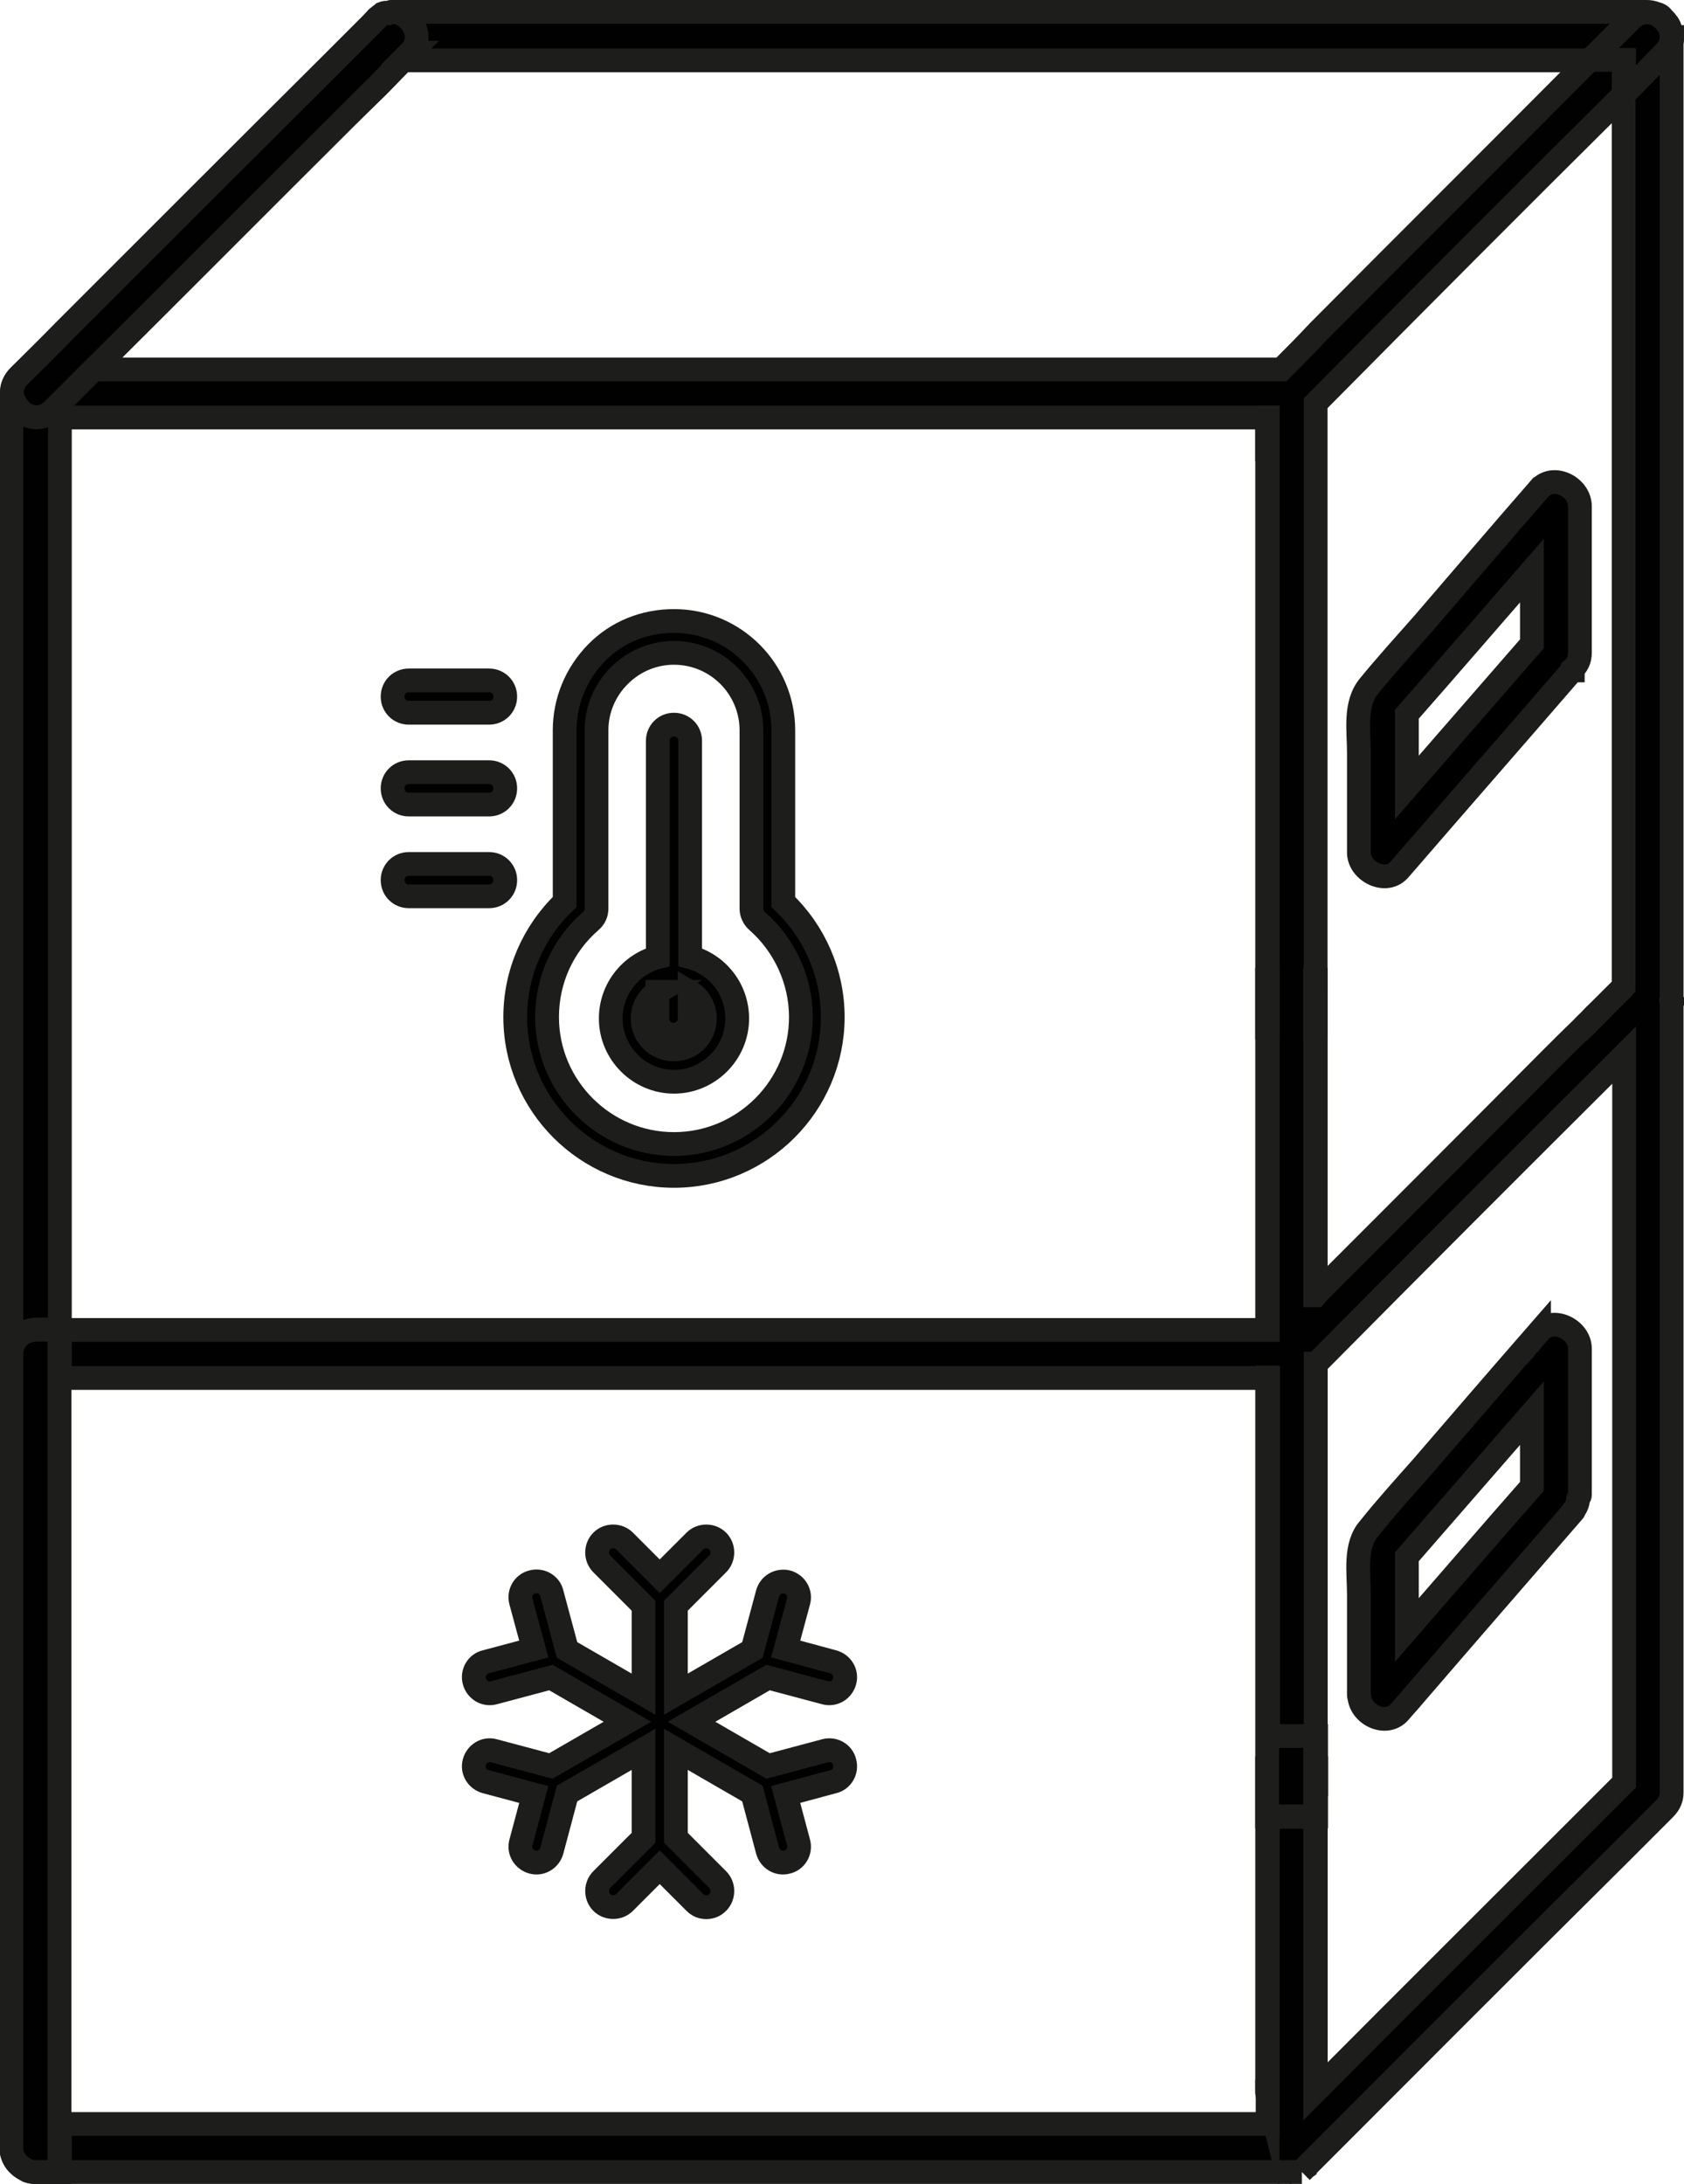
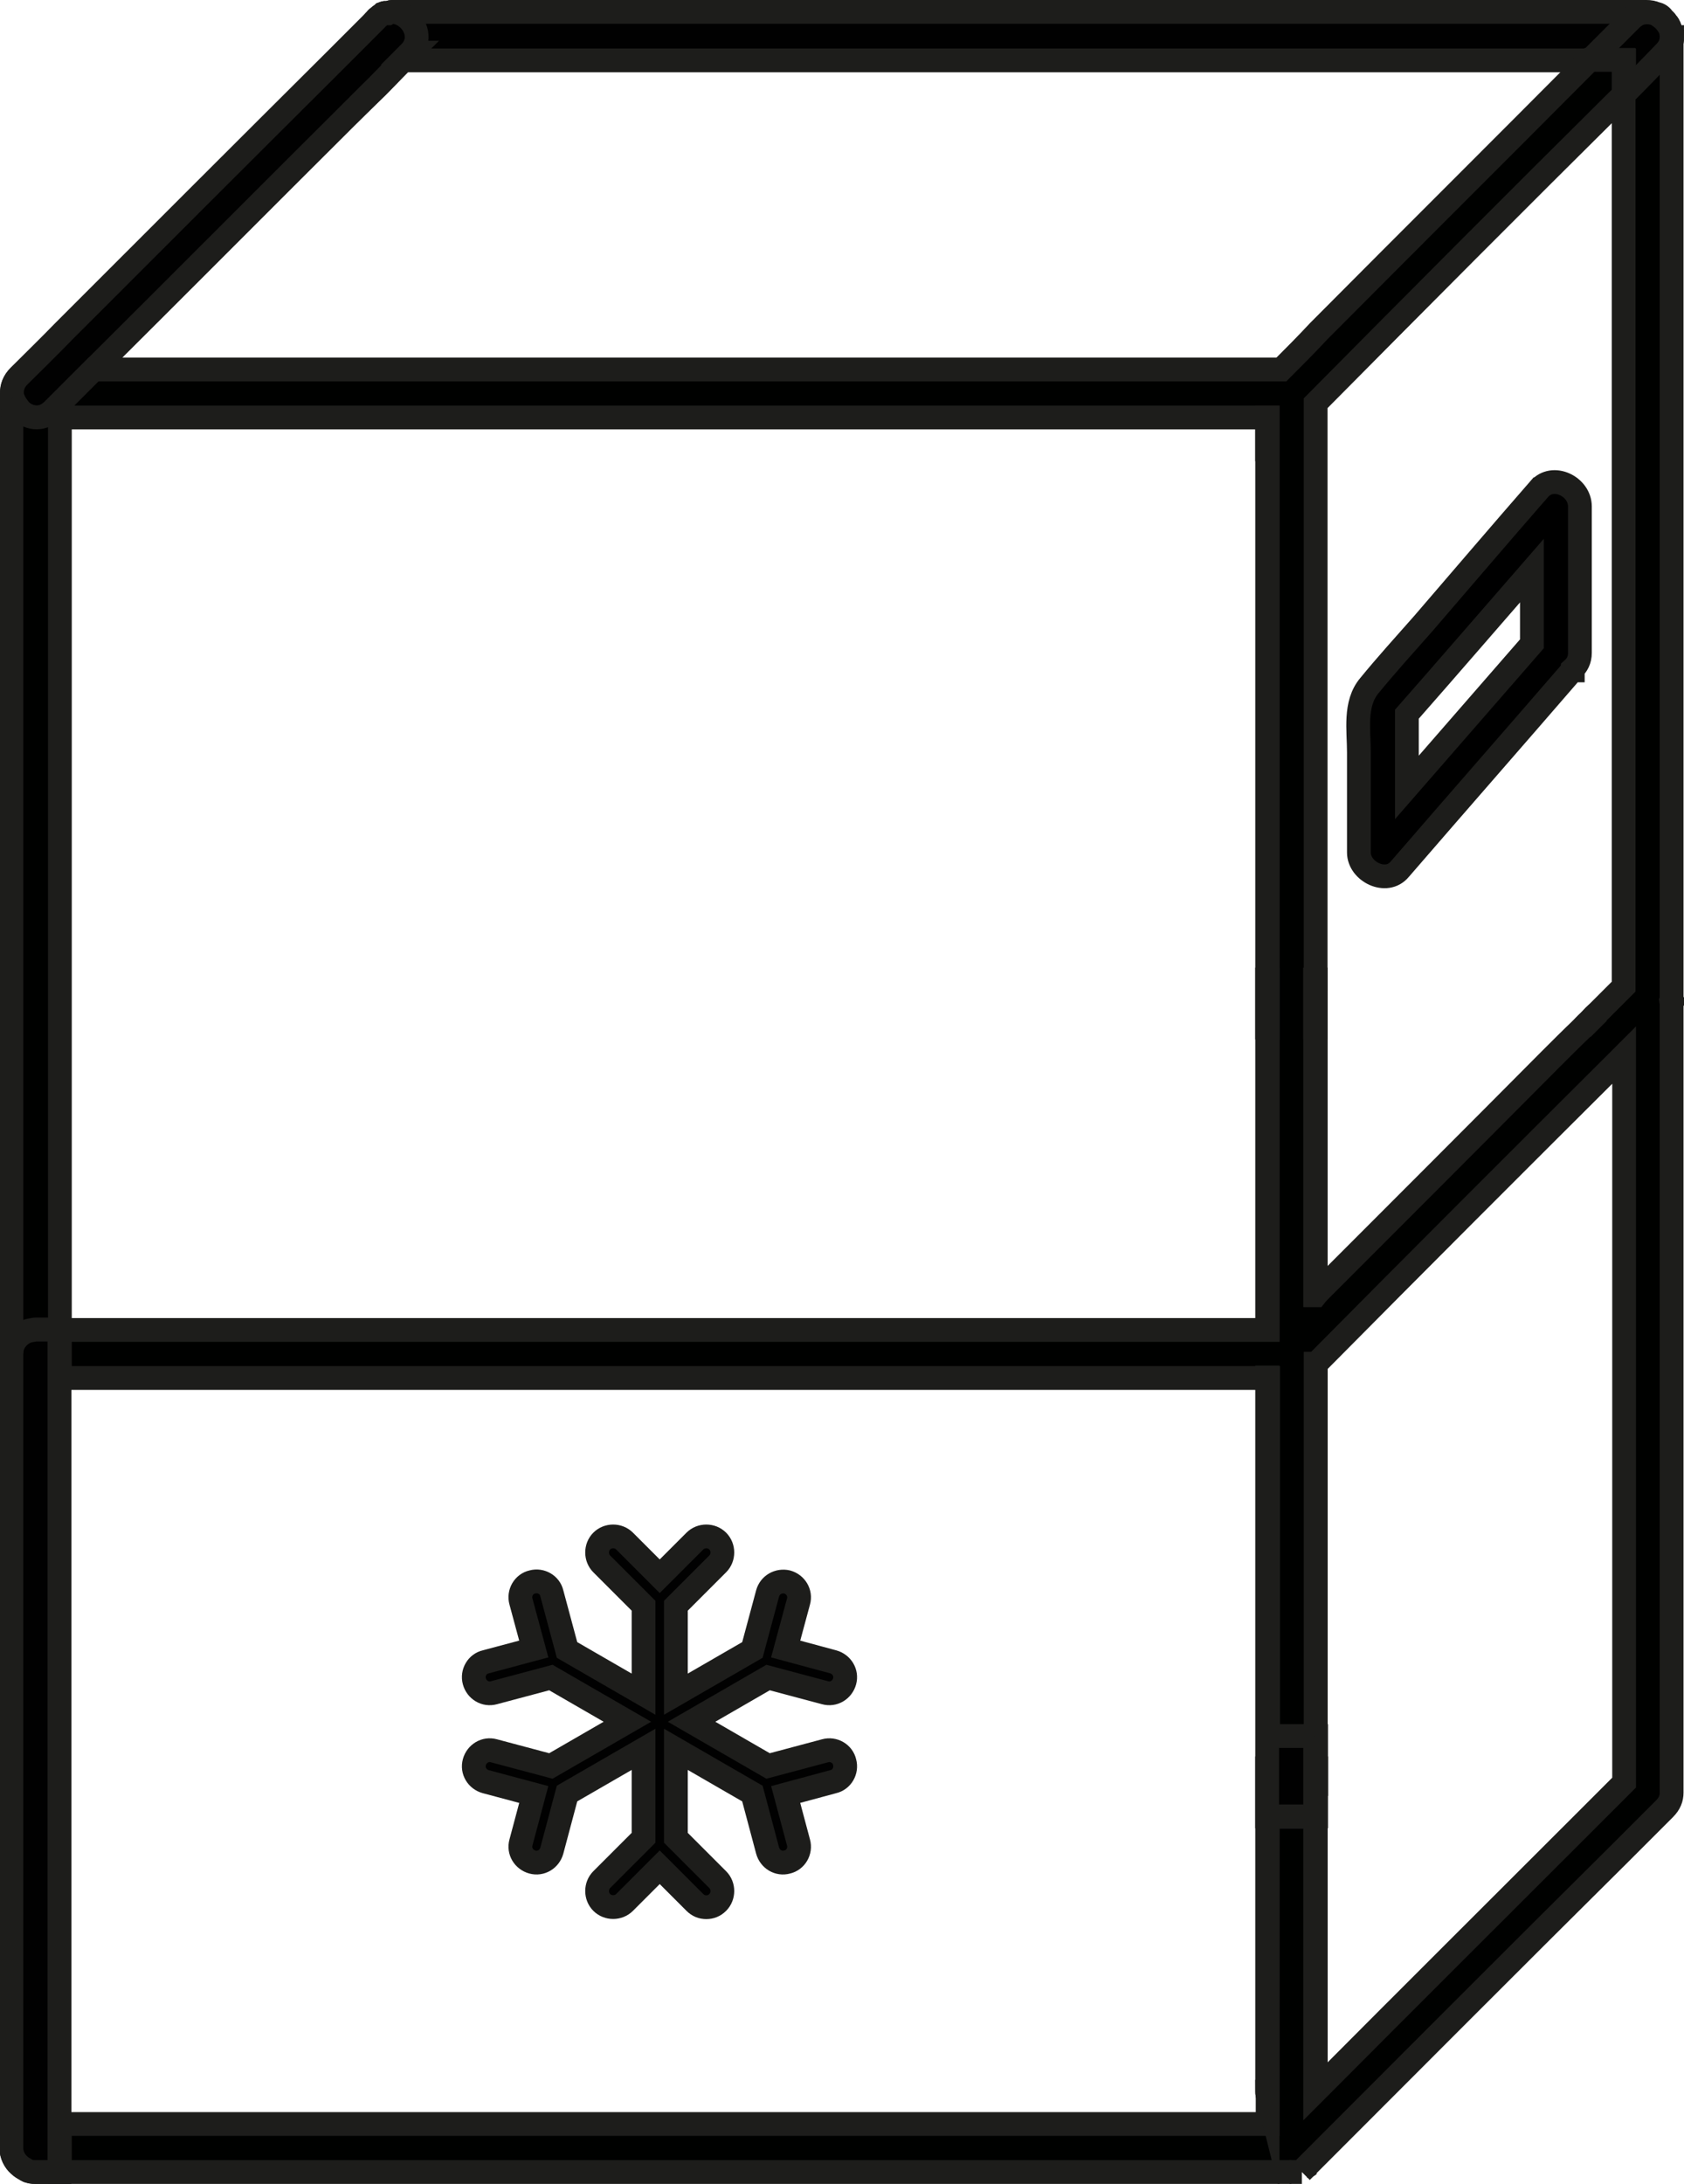
<svg xmlns="http://www.w3.org/2000/svg" id="Calque_2" data-name="Calque 2" viewBox="0 0 35.43 45.93">
  <defs>
    <style>
      .cls-1 {
        fill: #010101;
      }

      .cls-1, .cls-2, .cls-3 {
        stroke: #1d1d1b;
        stroke-miterlimit: 10;
        stroke-width: .5px;
      }

      .cls-3 {
        fill: #000100;
      }
    </style>
  </defs>
  <g id="Calque_1-2" data-name="Calque 1">
    <g>
      <path class="cls-1" d="M14.86,40.11c-.09,0-.17-.03-.24-.1l-.74-.74-.74.74c-.13.13-.35.13-.48,0s-.13-.35,0-.48l.88-.88v-1.86l-1.61.93-.32,1.2c-.05.18-.23.29-.41.24-.18-.05-.29-.23-.24-.41l.27-1.01-1.01-.27c-.18-.05-.29-.23-.24-.41.05-.18.23-.29.41-.24l1.2.32,1.61-.93-1.61-.93-1.2.32c-.18.05-.36-.06-.41-.24-.05-.18.06-.37.24-.41l1.01-.27-.27-1c-.05-.18.06-.37.24-.41.18-.05.37.06.41.24l.32,1.19,1.61.93v-1.86l-.88-.88c-.13-.13-.13-.35,0-.48s.35-.13.48,0l.74.74.74-.74c.13-.13.35-.13.48,0s.13.35,0,.48l-.88.88v1.86l1.61-.93.32-1.19c.05-.18.23-.28.41-.24.18.05.29.23.24.41l-.27,1,1,.27c.18.05.29.23.24.41-.05.18-.23.29-.41.24l-1.2-.32-1.61.93,1.61.93,1.2-.32c.18-.05.37.06.41.24.05.18-.06.37-.24.41l-1,.27.27,1.01c.05.18-.06.37-.24.41-.18.05-.36-.06-.41-.24l-.32-1.2-1.61-.93v1.86l.88.88c.13.13.13.35,0,.48-.07.07-.15.1-.24.1Z" />
-       <path class="cls-1" d="M14.18,24.73c-1.84,0-3.34-1.5-3.34-3.34,0-.92.38-1.79,1.04-2.42v-3.61c0-.61.24-1.19.67-1.63s1.01-.67,1.63-.67c1.27,0,2.3,1.03,2.3,2.3v3.61c.66.63,1.04,1.5,1.04,2.42,0,1.84-1.5,3.34-3.34,3.34ZM14.18,13.73c-.43,0-.84.17-1.15.48-.31.31-.48.72-.48,1.15v3.75c0,.1-.04.19-.12.26-.59.51-.92,1.24-.92,2.02,0,1.47,1.2,2.67,2.67,2.67s2.67-1.2,2.67-2.67c0-.77-.34-1.51-.92-2.02-.07-.06-.12-.16-.12-.26v-3.75c0-.9-.73-1.63-1.63-1.63ZM14.18,22.75c-.73,0-1.33-.6-1.33-1.33,0-.62.42-1.14.99-1.29v-4.55c0-.19.15-.34.34-.34s.34.15.34.34v4.55c.57.15.99.67.99,1.29,0,.73-.6,1.33-1.33,1.33ZM13.84,20.86c-.19.11-.32.32-.32.56,0,.36.29.65.66.65s.65-.29.65-.65c0-.24-.13-.45-.32-.56v.56c0,.19-.15.34-.34.34s-.34-.15-.34-.34v-.56ZM10.29,18.85h-1.69c-.19,0-.34-.15-.34-.34s.15-.34.34-.34h1.69c.19,0,.34.15.34.34s-.15.34-.34.34ZM10.29,16.92h-1.69c-.19,0-.34-.15-.34-.34s.15-.34.34-.34h1.69c.19,0,.34.15.34.34s-.15.34-.34.34ZM10.29,14.99h-1.69c-.19,0-.34-.15-.34-.34s.15-.34.34-.34h1.69c.19,0,.34.15.34.34s-.15.34-.34.34Z" />
      <path class="cls-1" d="M26.66,43.99s0,.05.01.07v-.07h-.01ZM26.66,43.99s0,.05.01.07v-.07h-.01ZM26.66,43.99s0,.05.01.07v-.07h-.01ZM26.66,43.99s0,.05.01.07v-.07h-.01ZM26.66,43.99s0,.05.01.07v-.07h-.01ZM26.66,43.99s0,.05.01.07v-.07h-.01ZM.76,7.77c-.13,0-.26.05-.36.15-.11.11-.15.23-.15.35v.67c0-.12.04-.23.15-.34.18.19.47.27.72.03l.86-.86H.76ZM27.67,20.6v6.64h.01v-6.64h-.01ZM.76,27.96s-.05,0-.07.01c-.11.01-.2.05-.3.14-.11.11-.15.23-.15.35v16.05c0,.12.05.24.15.32,0,.01,0,.03.01.03.05.05.11.08.16.11.05.03.12.04.19.04h.5v-17.05h-.5ZM26.66,43.99s0,.05.01.07v-.07h-.01ZM27.67,28.69v7.83h-1v1.69h1v5.78h.01v-15.3h-.01ZM26.66,43.99s0,.05.01.07v-.07h-.01ZM26.66,43.99s0,.05.01.07v-.07h-.01ZM26.66,43.99s0,.05.01.07v-.07h-.01ZM26.66,43.99s0,.05.01.07v-.07h-.01ZM26.66,43.99s0,.05.01.07v-.07h-.01ZM26.66,43.99s0,.05.01.07v-.07h-.01Z" />
      <path class="cls-1" d="M.76,8.44c-.13,0-.26.05-.36.15H.4c.18.2.47.28.72.04l.19-.19h-.54ZM26.66,8.78v.67h.01v-.67h-.01ZM27.67,20.6v6.64h.01v-6.64h-.01ZM.76,27.96s-.05,0-.07.01c-.11.01-.2.05-.3.14-.11.11-.15.23-.15.35v16.72c0,.14.07.27.16.35.05.05.11.08.16.11.05.03.12.04.19.04h.5v-17.72h-.5ZM27.67,28.69v7.83h-1v1.69h1v5.78h.01v-15.3h-.01Z" />
      <rect class="cls-1" x="26.68" y="36.51" width="1.01" height="1.01" />
      <path class="cls-1" d="M35.18.78c0,.12-.04.23-.15.34-.28.28-.58.59-.86.88v-.73H8.48c-.24.24-.47.49-.72.73V.76c0-.13.05-.27.15-.35.01-.03.04-.04.05-.05.03-.03.07-.05.09-.07.03-.01.05-.03.08-.01h.03s.05-.03.08-.03h26.4c.07,0,.13.01.2.04.07.01.12.05.16.11h0s.05.04.07.08c.03.03.04.05.05.09.03.07.04.14.04.2Z" />
      <path class="cls-1" d="M35.18,20.97v.18s0-.05-.01-.08h0s.01-.07.01-.09Z" />
      <path class="cls-1" d="M8.63,1.11l-.15.15c-.24.24-.47.49-.72.73-.03.03-.04.04-.07.07l-.15.15c-1.86,1.85-3.71,3.71-5.57,5.56l-.86.86c-.24.24-.54.16-.72-.03H.4c-.08-.11-.15-.22-.15-.34s.04-.24.15-.35c.31-.31.63-.62.94-.94,1.9-1.9,3.81-3.81,5.72-5.71.28-.28.57-.57.85-.85h0s.04-.05.05-.05c.03-.03.07-.05.09-.07.03-.01.05-.03.08-.01h.03s.05-.03.08-.03c.39,0,.73.51.38.86Z" />
      <rect class="cls-1" x="26.66" y="37.19" width="1.03" height="1.01" />
      <path class="cls-1" d="M35.18.78c0,.12-.04.23-.15.34-.28.28-.58.59-.86.88v-.73h-.72l.86-.86c.11-.11.22-.15.34-.15.07,0,.13.01.2.04.05.03.11.07.16.12s.09.11.12.16c.03.07.04.14.04.2Z" />
      <path class="cls-1" d="M26.68,37.18v1.03h1v-1.03h-1ZM26.68,37.18v1.03h1v-1.03h-1ZM26.68,37.18v1.03h1v-1.03h-1ZM.76,27.96s-.05,0-.07.01c-.11.01-.2.05-.3.14-.11.11-.15.23-.15.35v16.72c0,.14.07.27.16.35.05.05.11.08.16.11.05.03.12.04.19.04h.5v-17.72h-.5ZM27.67,28.69v7.83h-1v1.69h1v5.78h.01v-15.3h-.01ZM26.68,37.18v1.03h1v-1.03h-1ZM26.68,37.18v1.03h1v-1.03h-1Z" />
      <path class="cls-3" d="M27.53,45.54s-.01.01-.03.01" />
      <path class="cls-3" d="M27.39,45.68H1.26v-1.01h25.41v-6.46h1v5.78l.08-.08c1.89-1.9,3.79-3.79,5.7-5.7l.72-.72v-15.3s-.04.04-.07.07c-.01.01-.03.03-.04.04-2.13,2.12-4.26,4.25-6.37,6.38h-.01v7.84h-1v-7.54H1.26v-1.01h25.41V8.78H1.26v19.18h-.5s-.05,0-.07.01c-.11.01-.2.05-.3.14-.11.11-.15.23-.15.35V8.94c0-.12.04-.23.15-.34.18.19.47.27.72.03l.86-.86h24.99c.26-.26.53-.53.78-.8,1.89-1.9,3.79-3.79,5.7-5.71h.72v.73l-.07.07c-2.15,2.13-4.29,4.28-6.41,6.42v12.12h-.01v6.64h.01s.04-.05.07-.08c1.62-1.62,3.24-3.24,4.86-4.87.23-.23.45-.45.67-.66.05-.05.11-.11.16-.16.05-.05.12-.12.18-.18l.54-.54V1.99c.28-.28.58-.59.86-.88.11-.11.15-.22.15-.34v20.19s0,.05-.01.08h0s.01.07.01.09v16.57c0,.12-.04.23-.15.34l-.93.93c-2.15,2.13-4.59,4.58-6.71,6.7" />
      <rect class="cls-1" x="26.66" y="20.6" width=".01" height="1.01" />
      <rect class="cls-1" x="27.67" y="20.6" width=".01" height="1.01" />
      <path class="cls-1" d="M33.45,21.47c-.05.05-.11.11-.16.16h0c.05-.07.11-.12.16-.16Z" />
      <path class="cls-1" d="M33.63,21.29c-.05.05-.12.12-.18.18h0c.05-.07.12-.14.18-.18Z" />
-       <polygon class="cls-1" points="34.17 20.75 33.63 21.29 33.63 21.28 34.17 20.75" />
      <line class="cls-1" x1="27.13" y1="45.68" x2="27.17" y2="45.68" />
      <rect class="cls-1" x="26.66" y="8.78" width=".01" height="19.18" />
      <path class="cls-1" d="M27.67,36.51v1.69h-1v5.86s-.01-.04-.01-.07v-15.02h.01v7.54h1Z" />
      <path class="cls-2" d="M32.38,10.29c-.82.94-1.63,1.89-2.44,2.83-.38.43-.77.86-1.13,1.3-.32.38-.22.94-.22,1.4v2.11c0,.4.58.69.86.35,1.21-1.4,2.42-2.78,3.63-4.18h.01v-.03c.09-.08.15-.19.15-.34v-3.08c0-.42-.57-.7-.86-.36ZM32.23,13.54c-.88,1.01-1.75,2.01-2.63,3.02v-1.54c.88-1,1.75-2.01,2.63-3.02v1.54Z" />
-       <path class="cls-2" d="M32.38,28.01c-.82.94-1.63,1.88-2.44,2.82-.38.43-.77.86-1.13,1.31-.32.36-.22.93-.22,1.39v2.11s0,.04.01.05c.04.39.58.63.85.31.09-.11.18-.2.27-.31,1.12-1.3,2.25-2.6,3.37-3.89.01-.01.03-.03.03-.05.05-.07.08-.15.08-.22.01-.04.04-.05.04-.09v-3.08c0-.4-.57-.69-.86-.35ZM32.23,31.26c-.88,1-1.75,2.01-2.63,3.02v-1.54c.88-1.01,1.75-2.01,2.63-3.02v1.54Z" />
    </g>
  </g>
</svg>